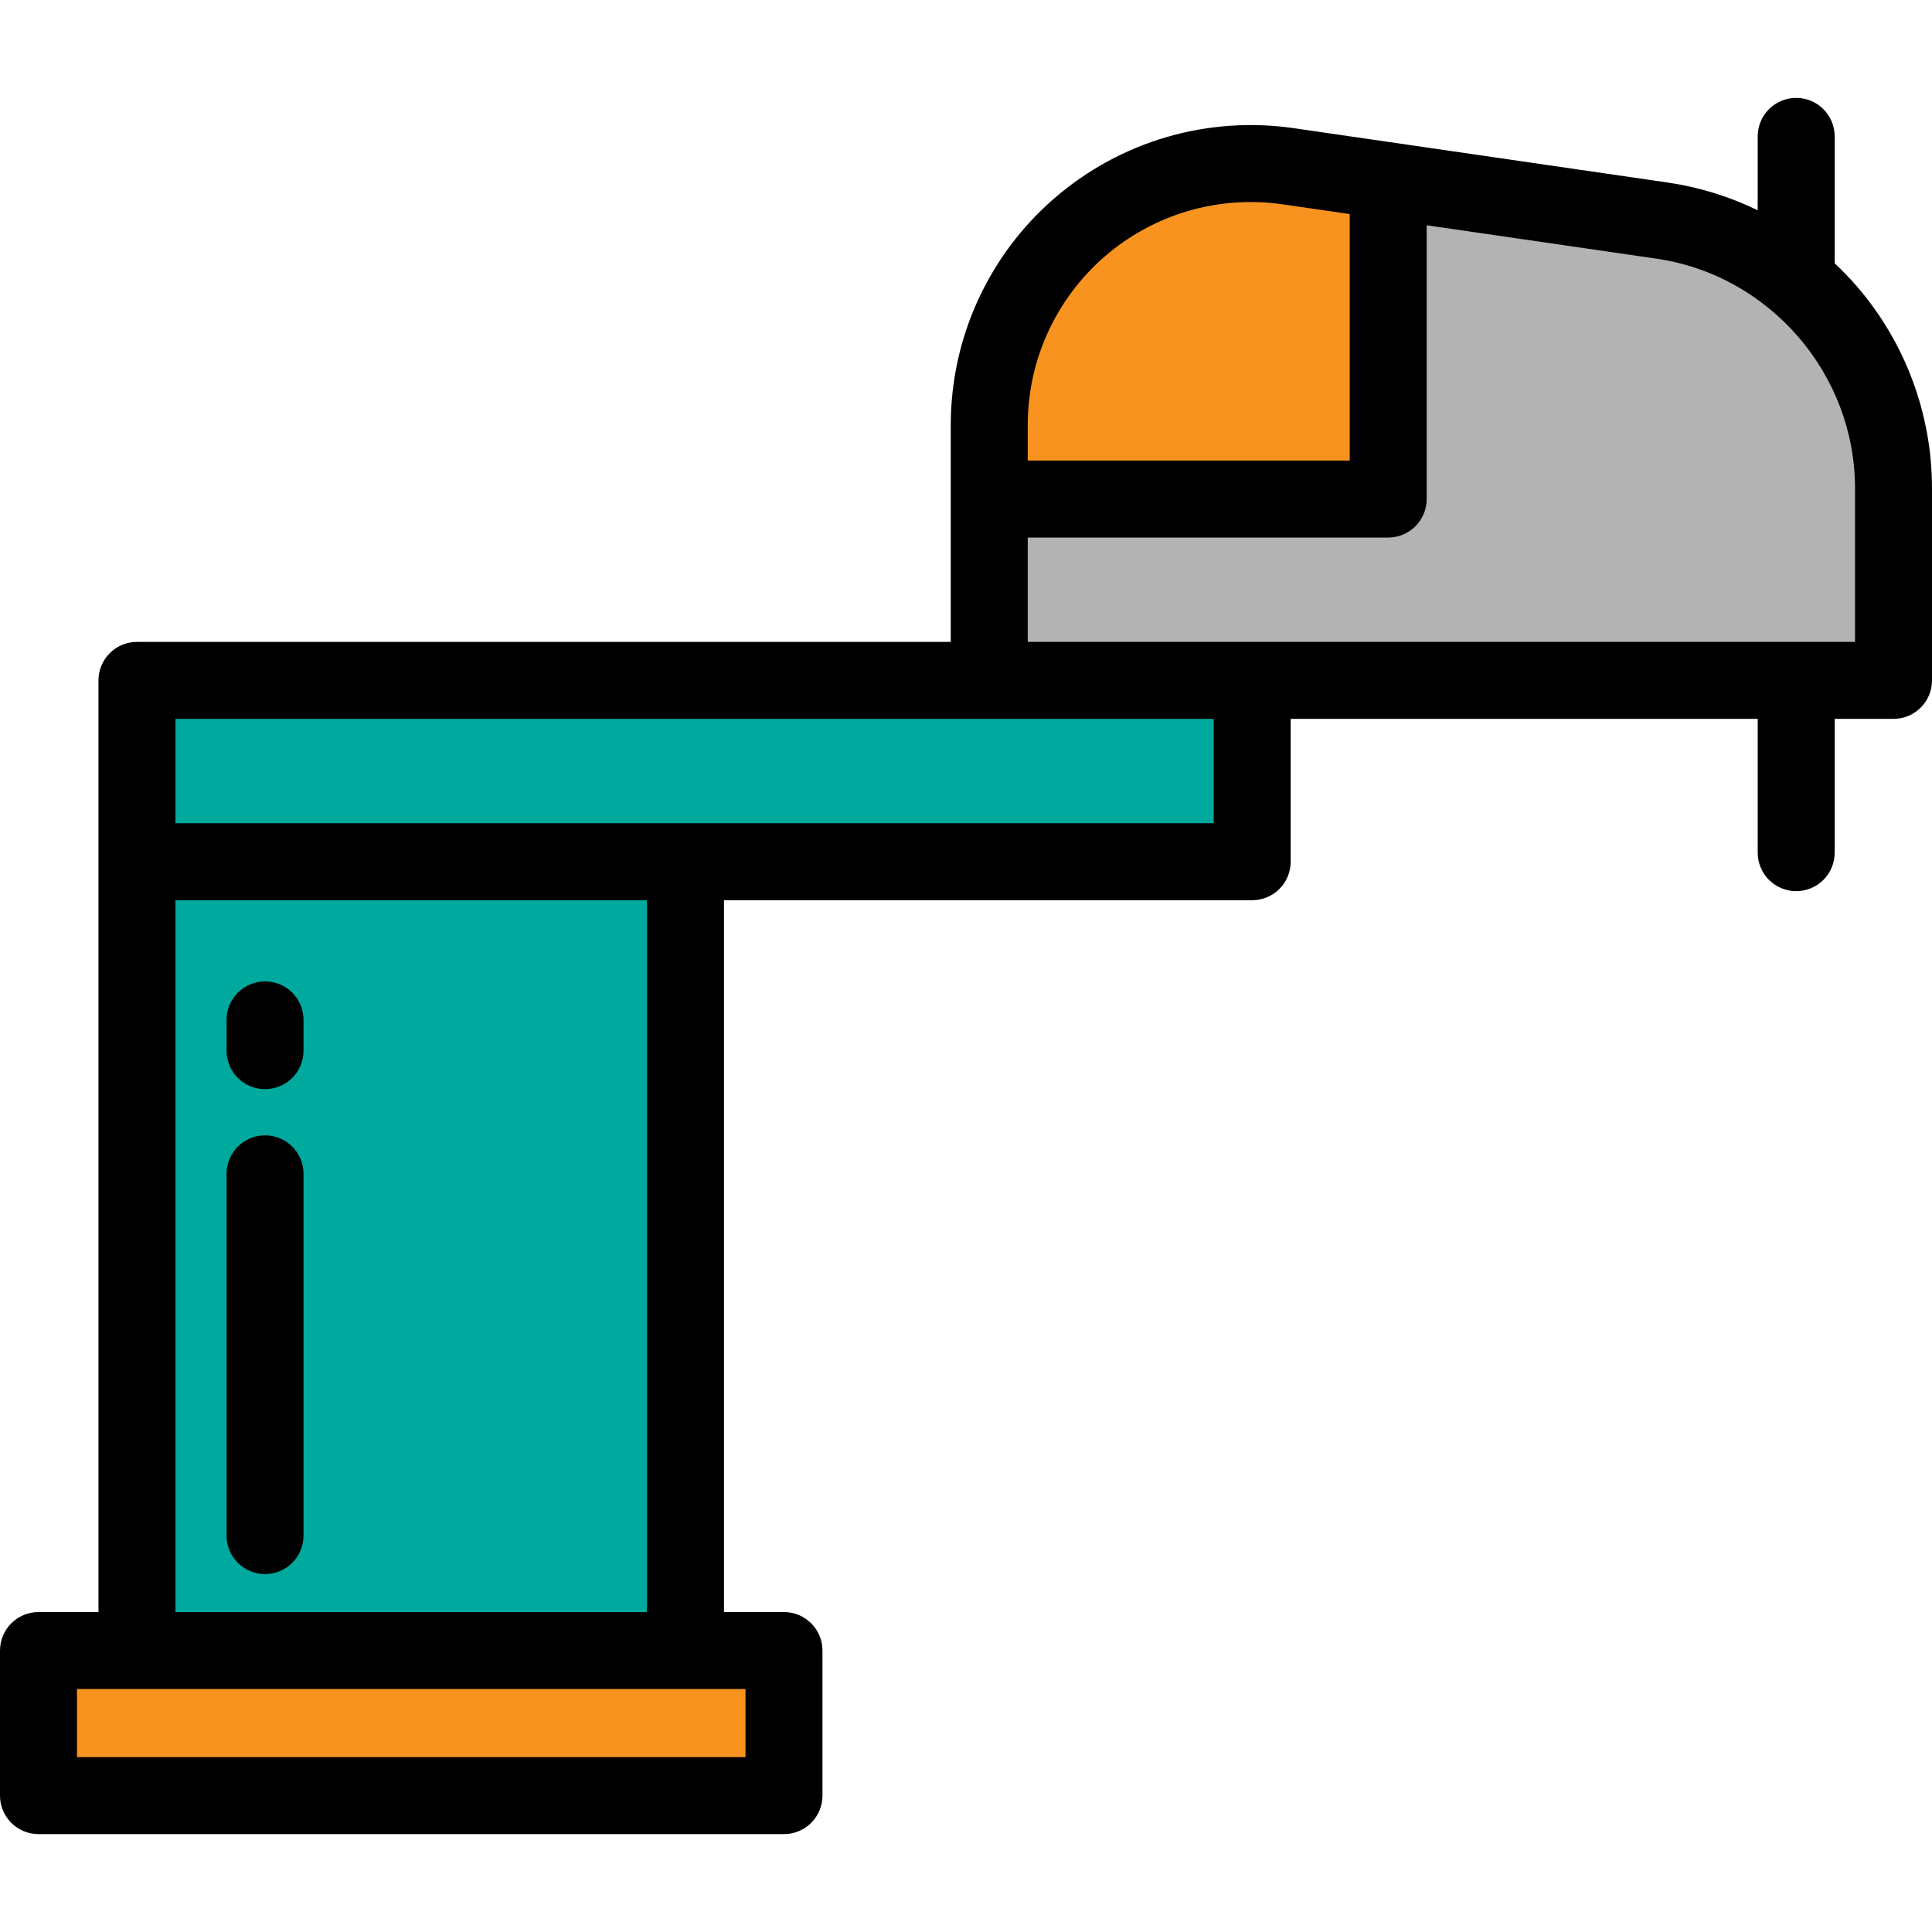
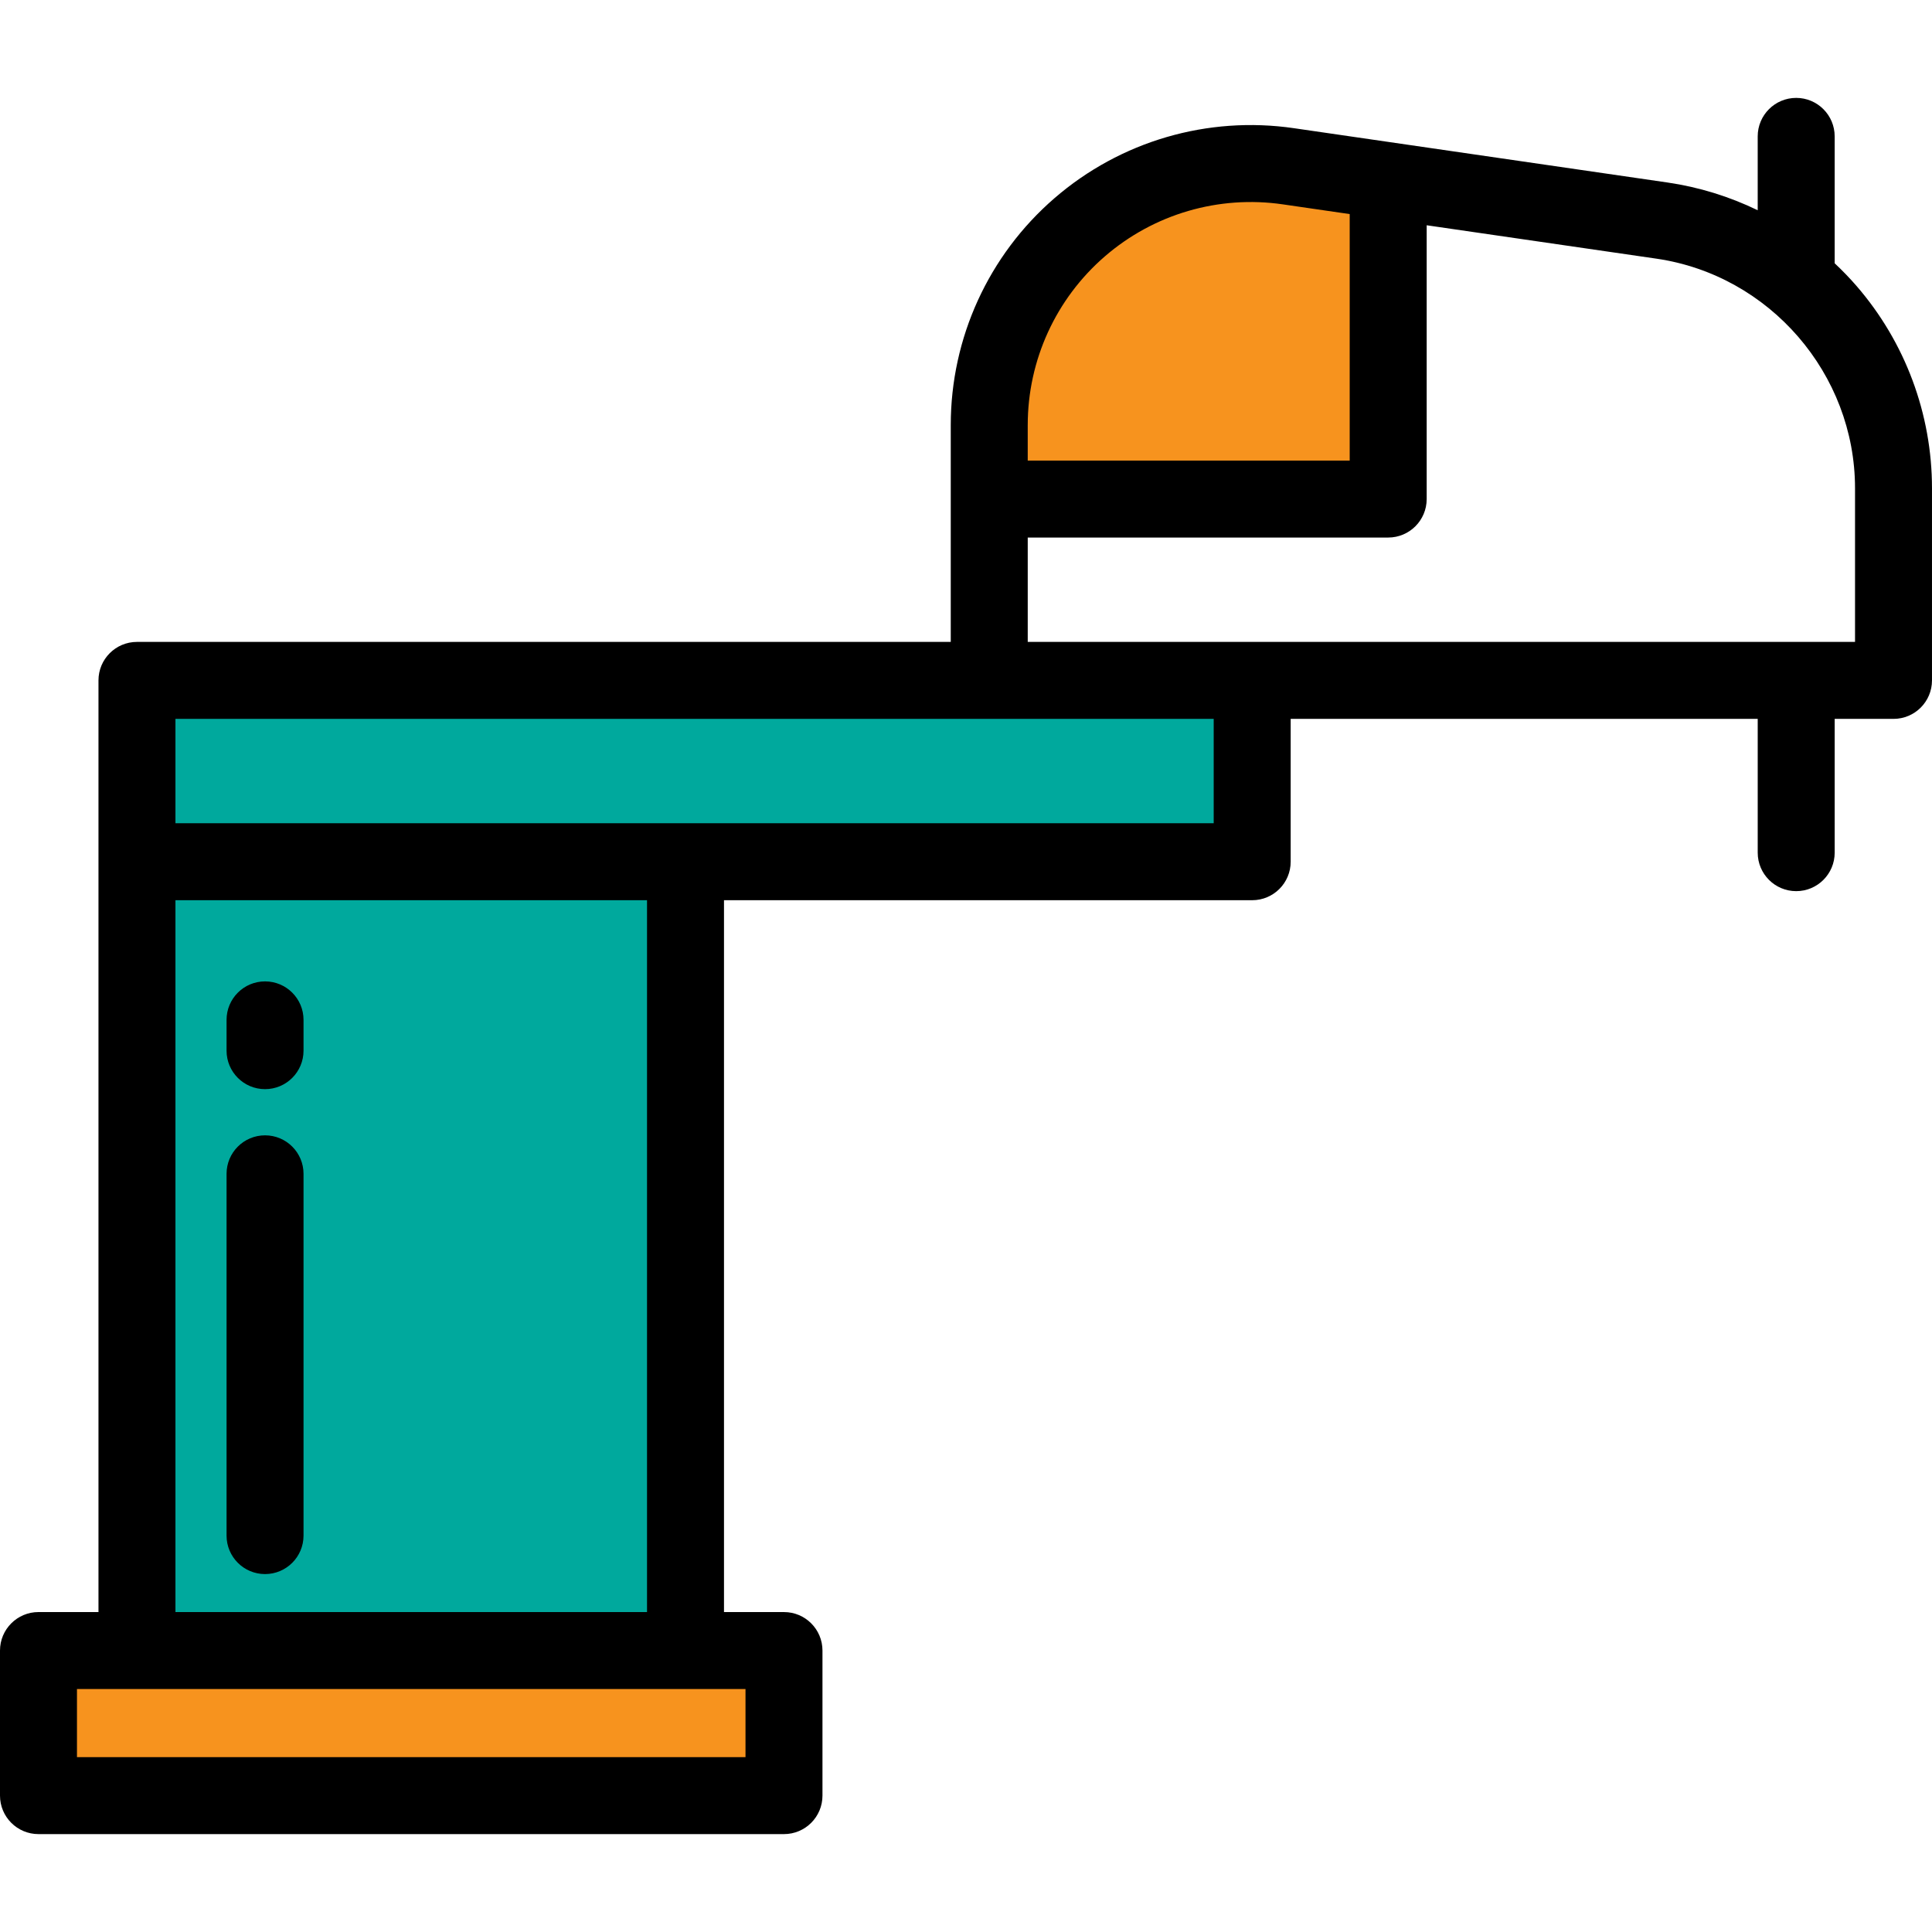
<svg xmlns="http://www.w3.org/2000/svg" version="1.1" id="Layer_1" viewBox="0 0 512 512" xml:space="preserve">
-   <path style="fill:#B3B3B3;" d="M440.421,58.455l-72.537-10.546v84.346H262.16v48.057h239.64v-50.906  C501.801,93.792,475.662,63.578,440.421,58.455z" />
  <path style="fill:#F7931E;" d="M367.884,47.909l-26.454-3.846c-41.802-6.078-79.27,26.337-79.27,68.579v19.613h105.724  L367.884,47.909L367.884,47.909z" />
  <g>
    <rect x="36.297" y="180.311" style="fill:#00A99D;" width="295.542" height="48.059" />
    <rect x="36.297" y="228.37" style="fill:#00A99D;" width="145.369" height="209.043" />
  </g>
  <rect x="10.199" y="437.413" style="fill:#F7931E;" width="197.569" height="38.445" />
  <path d="M342.898,33.971c-22.861-3.325-45.984,3.437-63.451,18.549c-17.467,15.111-27.486,37.025-27.486,60.122v57.47H36.296  c-5.633,0-10.199,4.567-10.199,10.199v246.901H10.199C4.566,427.214,0,431.781,0,437.413v38.445c0,5.632,4.566,10.199,10.199,10.199  h197.565c5.633,0,10.199-4.567,10.199-10.199v-38.445c0-5.632-4.566-10.199-10.199-10.199h-15.898V238.566h139.977  c5.633,0,10.199-4.567,10.199-10.199V190.51h123.77v35.454c0,5.632,4.566,10.199,10.199,10.199s10.199-4.567,10.199-10.199V190.51  h15.589c5.633,0,10.199-4.567,10.199-10.199v-50.907c0-19.673-7.088-38.702-19.961-53.58c-1.842-2.129-3.795-4.14-5.829-6.053  V36.142c0-5.632-4.566-10.199-10.199-10.199c-5.633,0-10.199,4.567-10.199,10.199v19.573c-7.495-3.632-15.555-6.136-23.923-7.353  L342.898,33.971z M272.361,112.642c0-17.171,7.447-33.463,20.433-44.696s30.177-16.261,47.17-13.789l17.721,2.575v65.323h-85.326  v-9.413H272.361z M197.565,447.611v18.046H20.398v-18.046H197.565z M171.467,427.212H46.495V238.566h124.972V427.212z   M321.643,190.51v27.657H46.495V190.51H321.643z M272.361,170.112v-27.658h95.525c5.633,0,10.199-4.567,10.199-10.199V59.697  l60.87,8.85c30.013,4.364,52.647,30.528,52.647,60.857v40.708H272.361z" />
  <path d="M70.239,417.147c5.633,0,10.199-4.567,10.199-10.199v-95.873c0-5.632-4.566-10.199-10.199-10.199  c-5.633,0-10.199,4.567-10.199,10.199v95.873C60.04,412.58,64.606,417.147,70.239,417.147z" />
  <path d="M70.239,288.637c5.633,0,10.199-4.567,10.199-10.199v-8.159c0-5.632-4.566-10.199-10.199-10.199  c-5.633,0-10.199,4.567-10.199,10.199v8.159C60.04,284.07,64.606,288.637,70.239,288.637z" />
</svg>